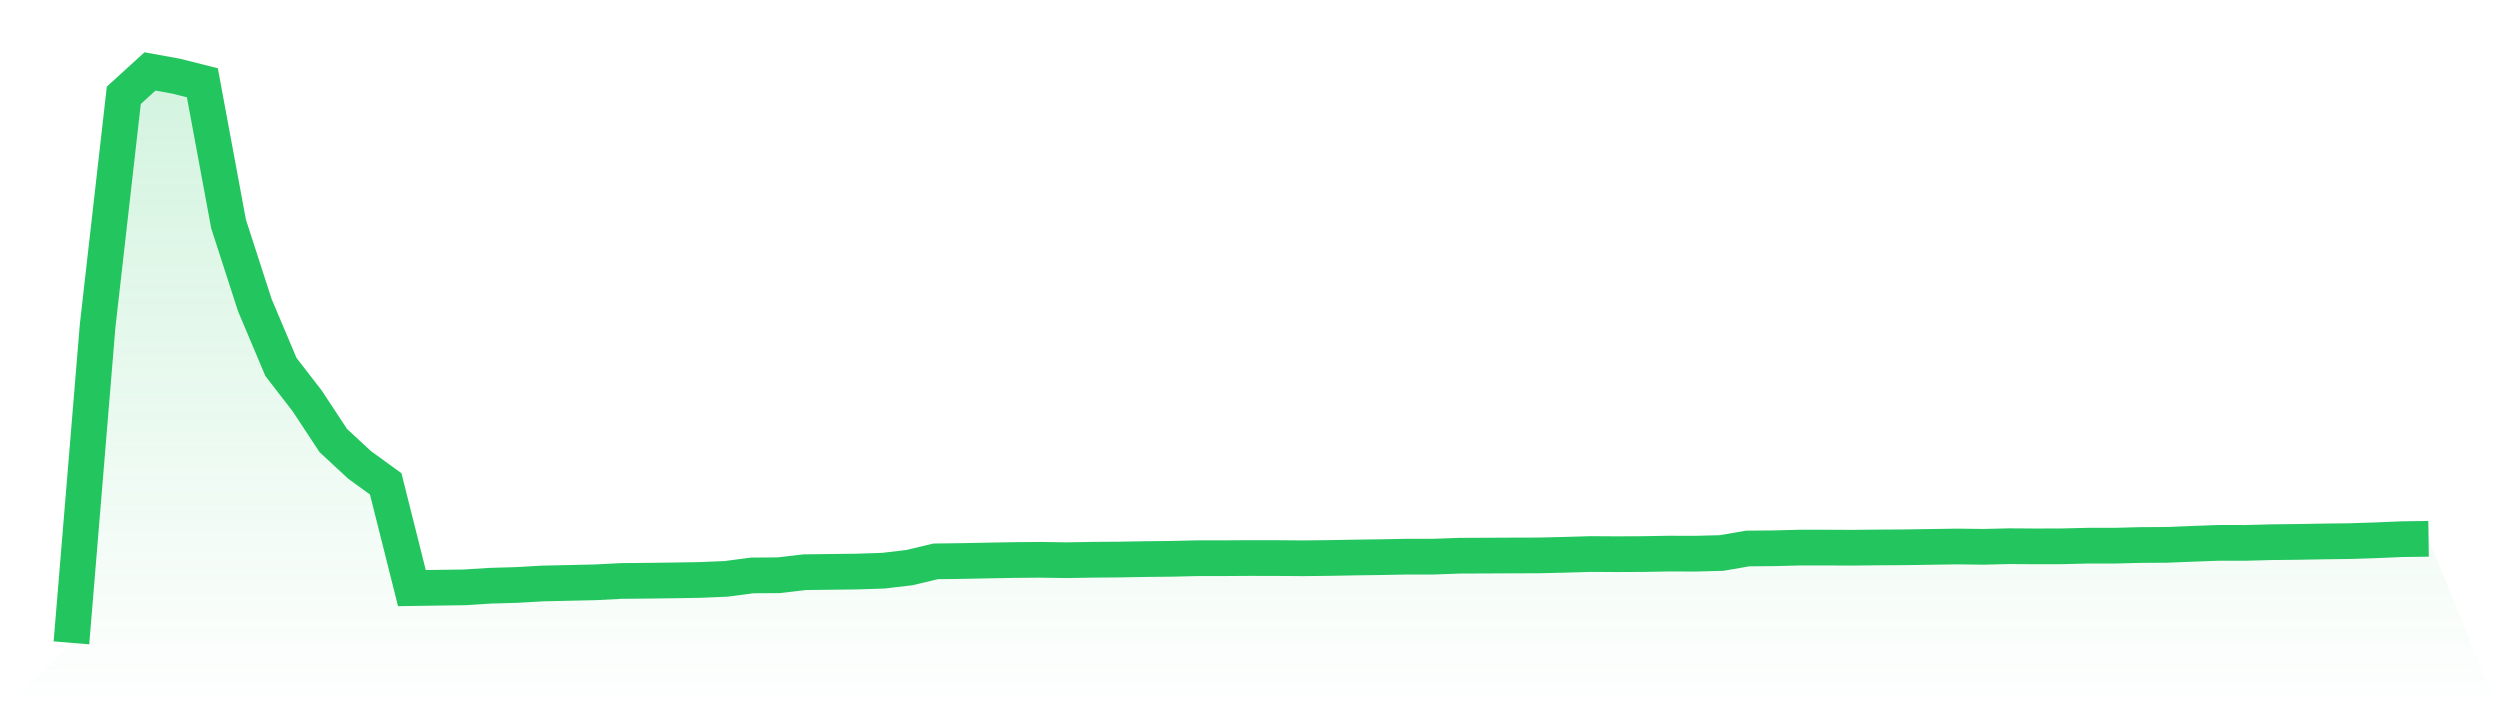
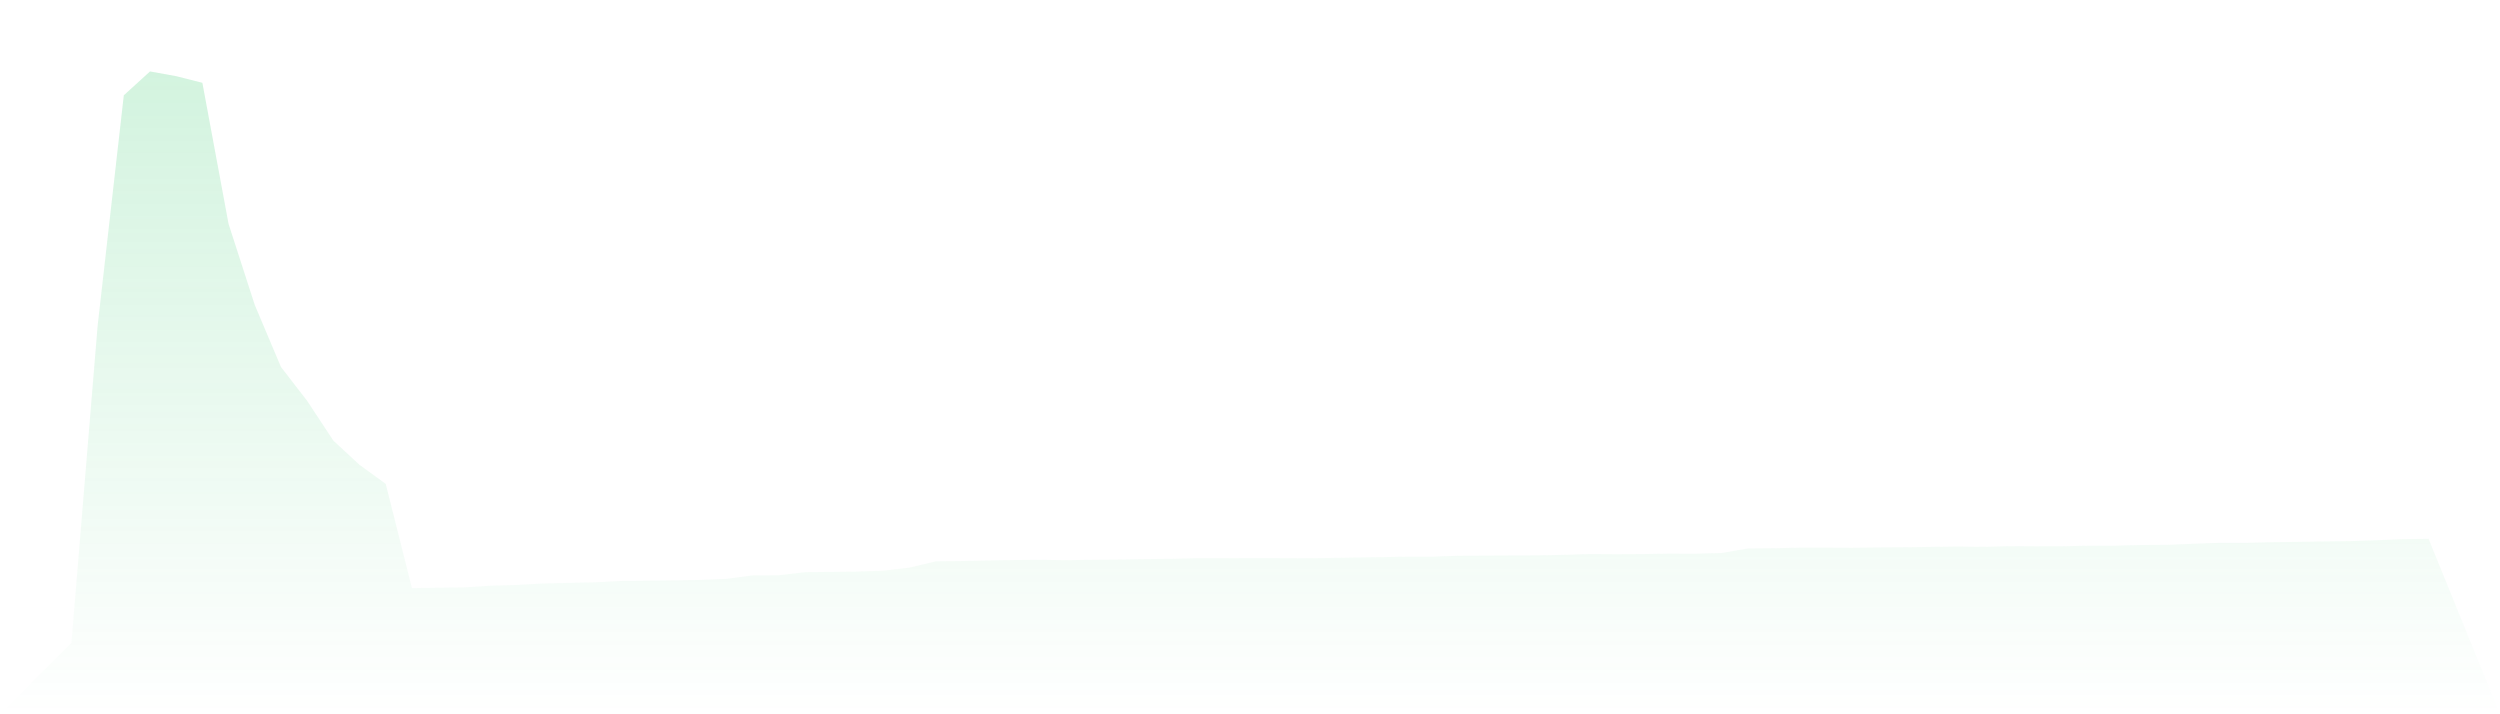
<svg xmlns="http://www.w3.org/2000/svg" viewBox="0 0 140 40">
  <defs>
    <linearGradient id="gradient" x1="0" x2="0" y1="0" y2="1">
      <stop offset="0%" stop-color="#22c55e" stop-opacity="0.2" />
      <stop offset="100%" stop-color="#22c55e" stop-opacity="0" />
    </linearGradient>
  </defs>
  <path d="M4,36 L4,36 L5.467,18.246 L6.933,5.337 L8.4,4 L9.867,4.266 L11.333,4.637 L12.8,12.543 L14.267,17.078 L15.733,20.55 L17.2,22.448 L18.667,24.674 L20.133,26.032 L21.6,27.097 L23.067,32.934 L24.533,32.912 L26,32.892 L27.467,32.8 L28.933,32.758 L30.4,32.675 L31.867,32.642 L33.333,32.609 L34.8,32.534 L36.267,32.521 L37.733,32.502 L39.2,32.477 L40.667,32.416 L42.133,32.223 L43.6,32.214 L45.067,32.043 L46.533,32.025 L48,32.007 L49.467,31.959 L50.933,31.786 L52.4,31.436 L53.867,31.417 L55.333,31.388 L56.8,31.362 L58.267,31.349 L59.733,31.371 L61.2,31.346 L62.667,31.335 L64.133,31.309 L65.6,31.294 L67.067,31.259 L68.533,31.259 L70,31.25 L71.467,31.252 L72.933,31.263 L74.4,31.248 L75.867,31.221 L77.333,31.201 L78.8,31.173 L80.267,31.173 L81.733,31.12 L83.2,31.114 L84.667,31.107 L86.133,31.103 L87.6,31.07 L89.067,31.026 L90.533,31.035 L92,31.028 L93.467,31.002 L94.933,31.006 L96.4,30.969 L97.867,30.716 L99.333,30.703 L100.8,30.666 L102.267,30.666 L103.733,30.672 L105.2,30.657 L106.667,30.648 L108.133,30.626 L109.6,30.604 L111.067,30.622 L112.533,30.587 L114,30.597 L115.467,30.593 L116.933,30.558 L118.4,30.558 L119.867,30.521 L121.333,30.512 L122.8,30.453 L124.267,30.4 L125.733,30.402 L127.2,30.363 L128.667,30.347 L130.133,30.321 L131.6,30.303 L133.067,30.255 L134.533,30.193 L136,30.174 L140,40 L0,40 z" fill="url(#gradient)" />
-   <path d="M4,36 L4,36 L5.467,18.246 L6.933,5.337 L8.4,4 L9.867,4.266 L11.333,4.637 L12.8,12.543 L14.267,17.078 L15.733,20.55 L17.2,22.448 L18.667,24.674 L20.133,26.032 L21.6,27.097 L23.067,32.934 L24.533,32.912 L26,32.892 L27.467,32.8 L28.933,32.758 L30.4,32.675 L31.867,32.642 L33.333,32.609 L34.8,32.534 L36.267,32.521 L37.733,32.502 L39.2,32.477 L40.667,32.416 L42.133,32.223 L43.6,32.214 L45.067,32.043 L46.533,32.025 L48,32.007 L49.467,31.959 L50.933,31.786 L52.4,31.436 L53.867,31.417 L55.333,31.388 L56.8,31.362 L58.267,31.349 L59.733,31.371 L61.2,31.346 L62.667,31.335 L64.133,31.309 L65.6,31.294 L67.067,31.259 L68.533,31.259 L70,31.25 L71.467,31.252 L72.933,31.263 L74.4,31.248 L75.867,31.221 L77.333,31.201 L78.8,31.173 L80.267,31.173 L81.733,31.12 L83.2,31.114 L84.667,31.107 L86.133,31.103 L87.6,31.07 L89.067,31.026 L90.533,31.035 L92,31.028 L93.467,31.002 L94.933,31.006 L96.4,30.969 L97.867,30.716 L99.333,30.703 L100.8,30.666 L102.267,30.666 L103.733,30.672 L105.2,30.657 L106.667,30.648 L108.133,30.626 L109.6,30.604 L111.067,30.622 L112.533,30.587 L114,30.597 L115.467,30.593 L116.933,30.558 L118.4,30.558 L119.867,30.521 L121.333,30.512 L122.8,30.453 L124.267,30.4 L125.733,30.402 L127.2,30.363 L128.667,30.347 L130.133,30.321 L131.6,30.303 L133.067,30.255 L134.533,30.193 L136,30.174" fill="none" stroke="#22c55e" stroke-width="2" />
</svg>